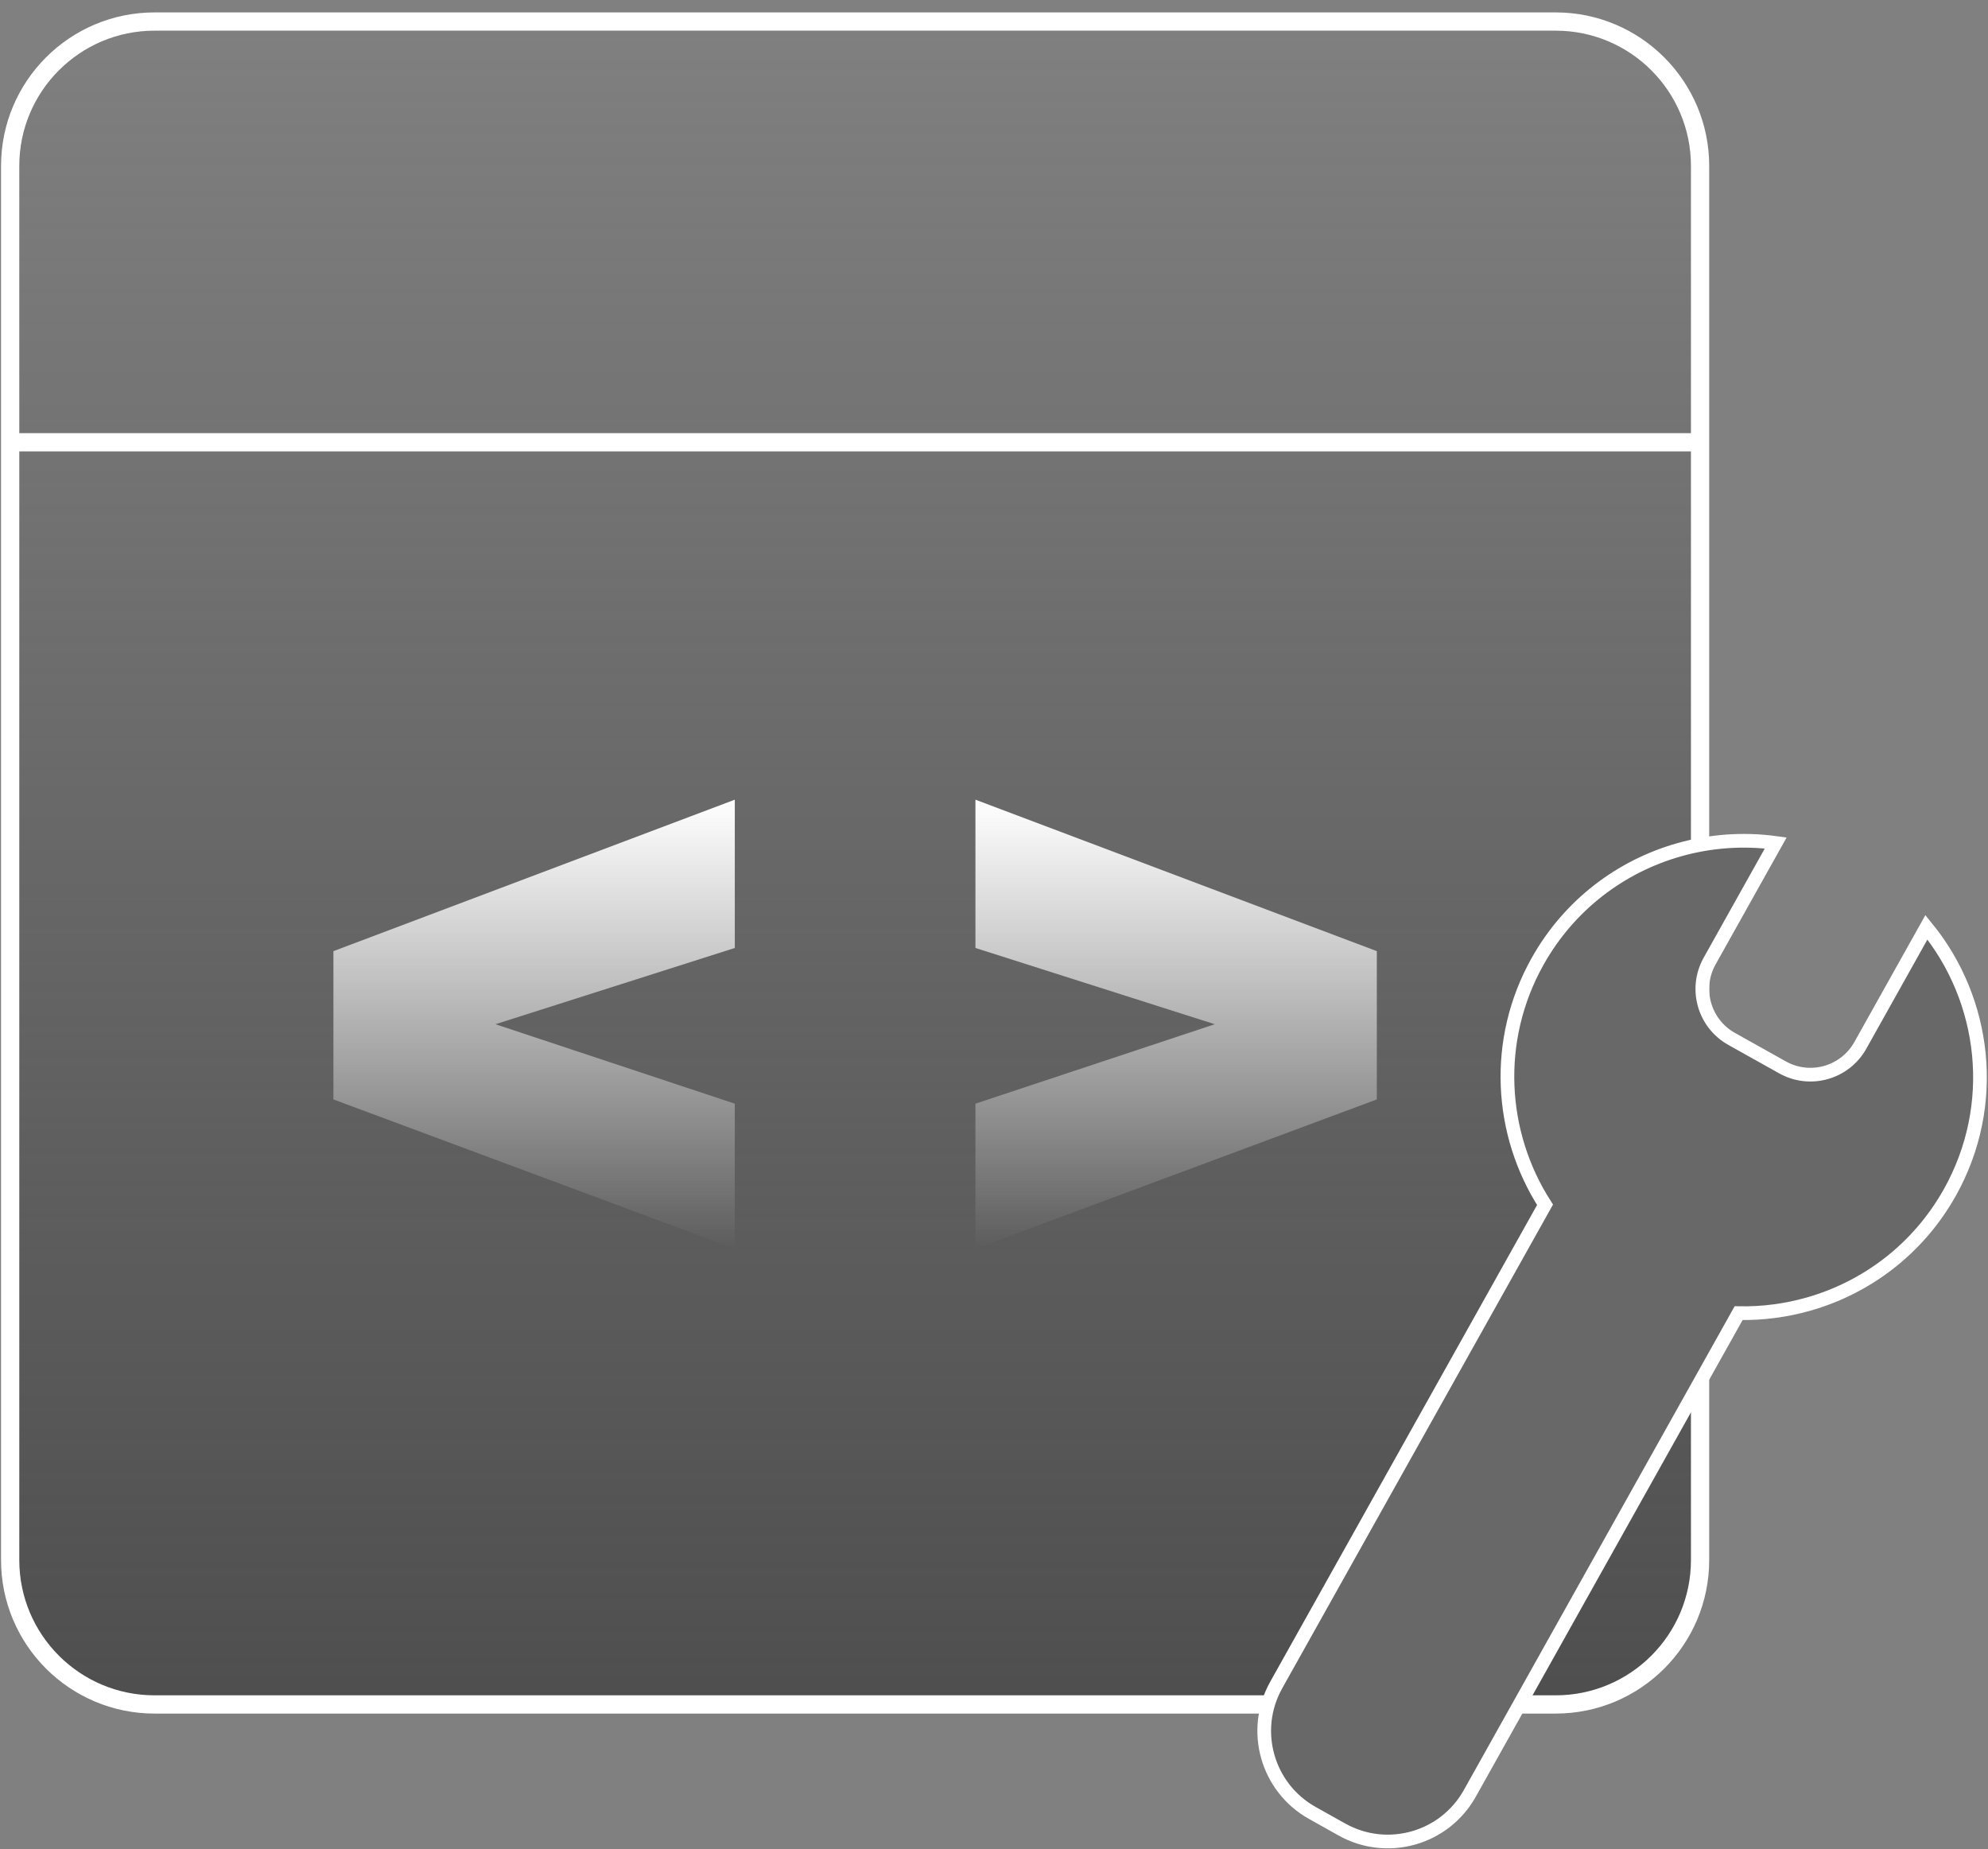
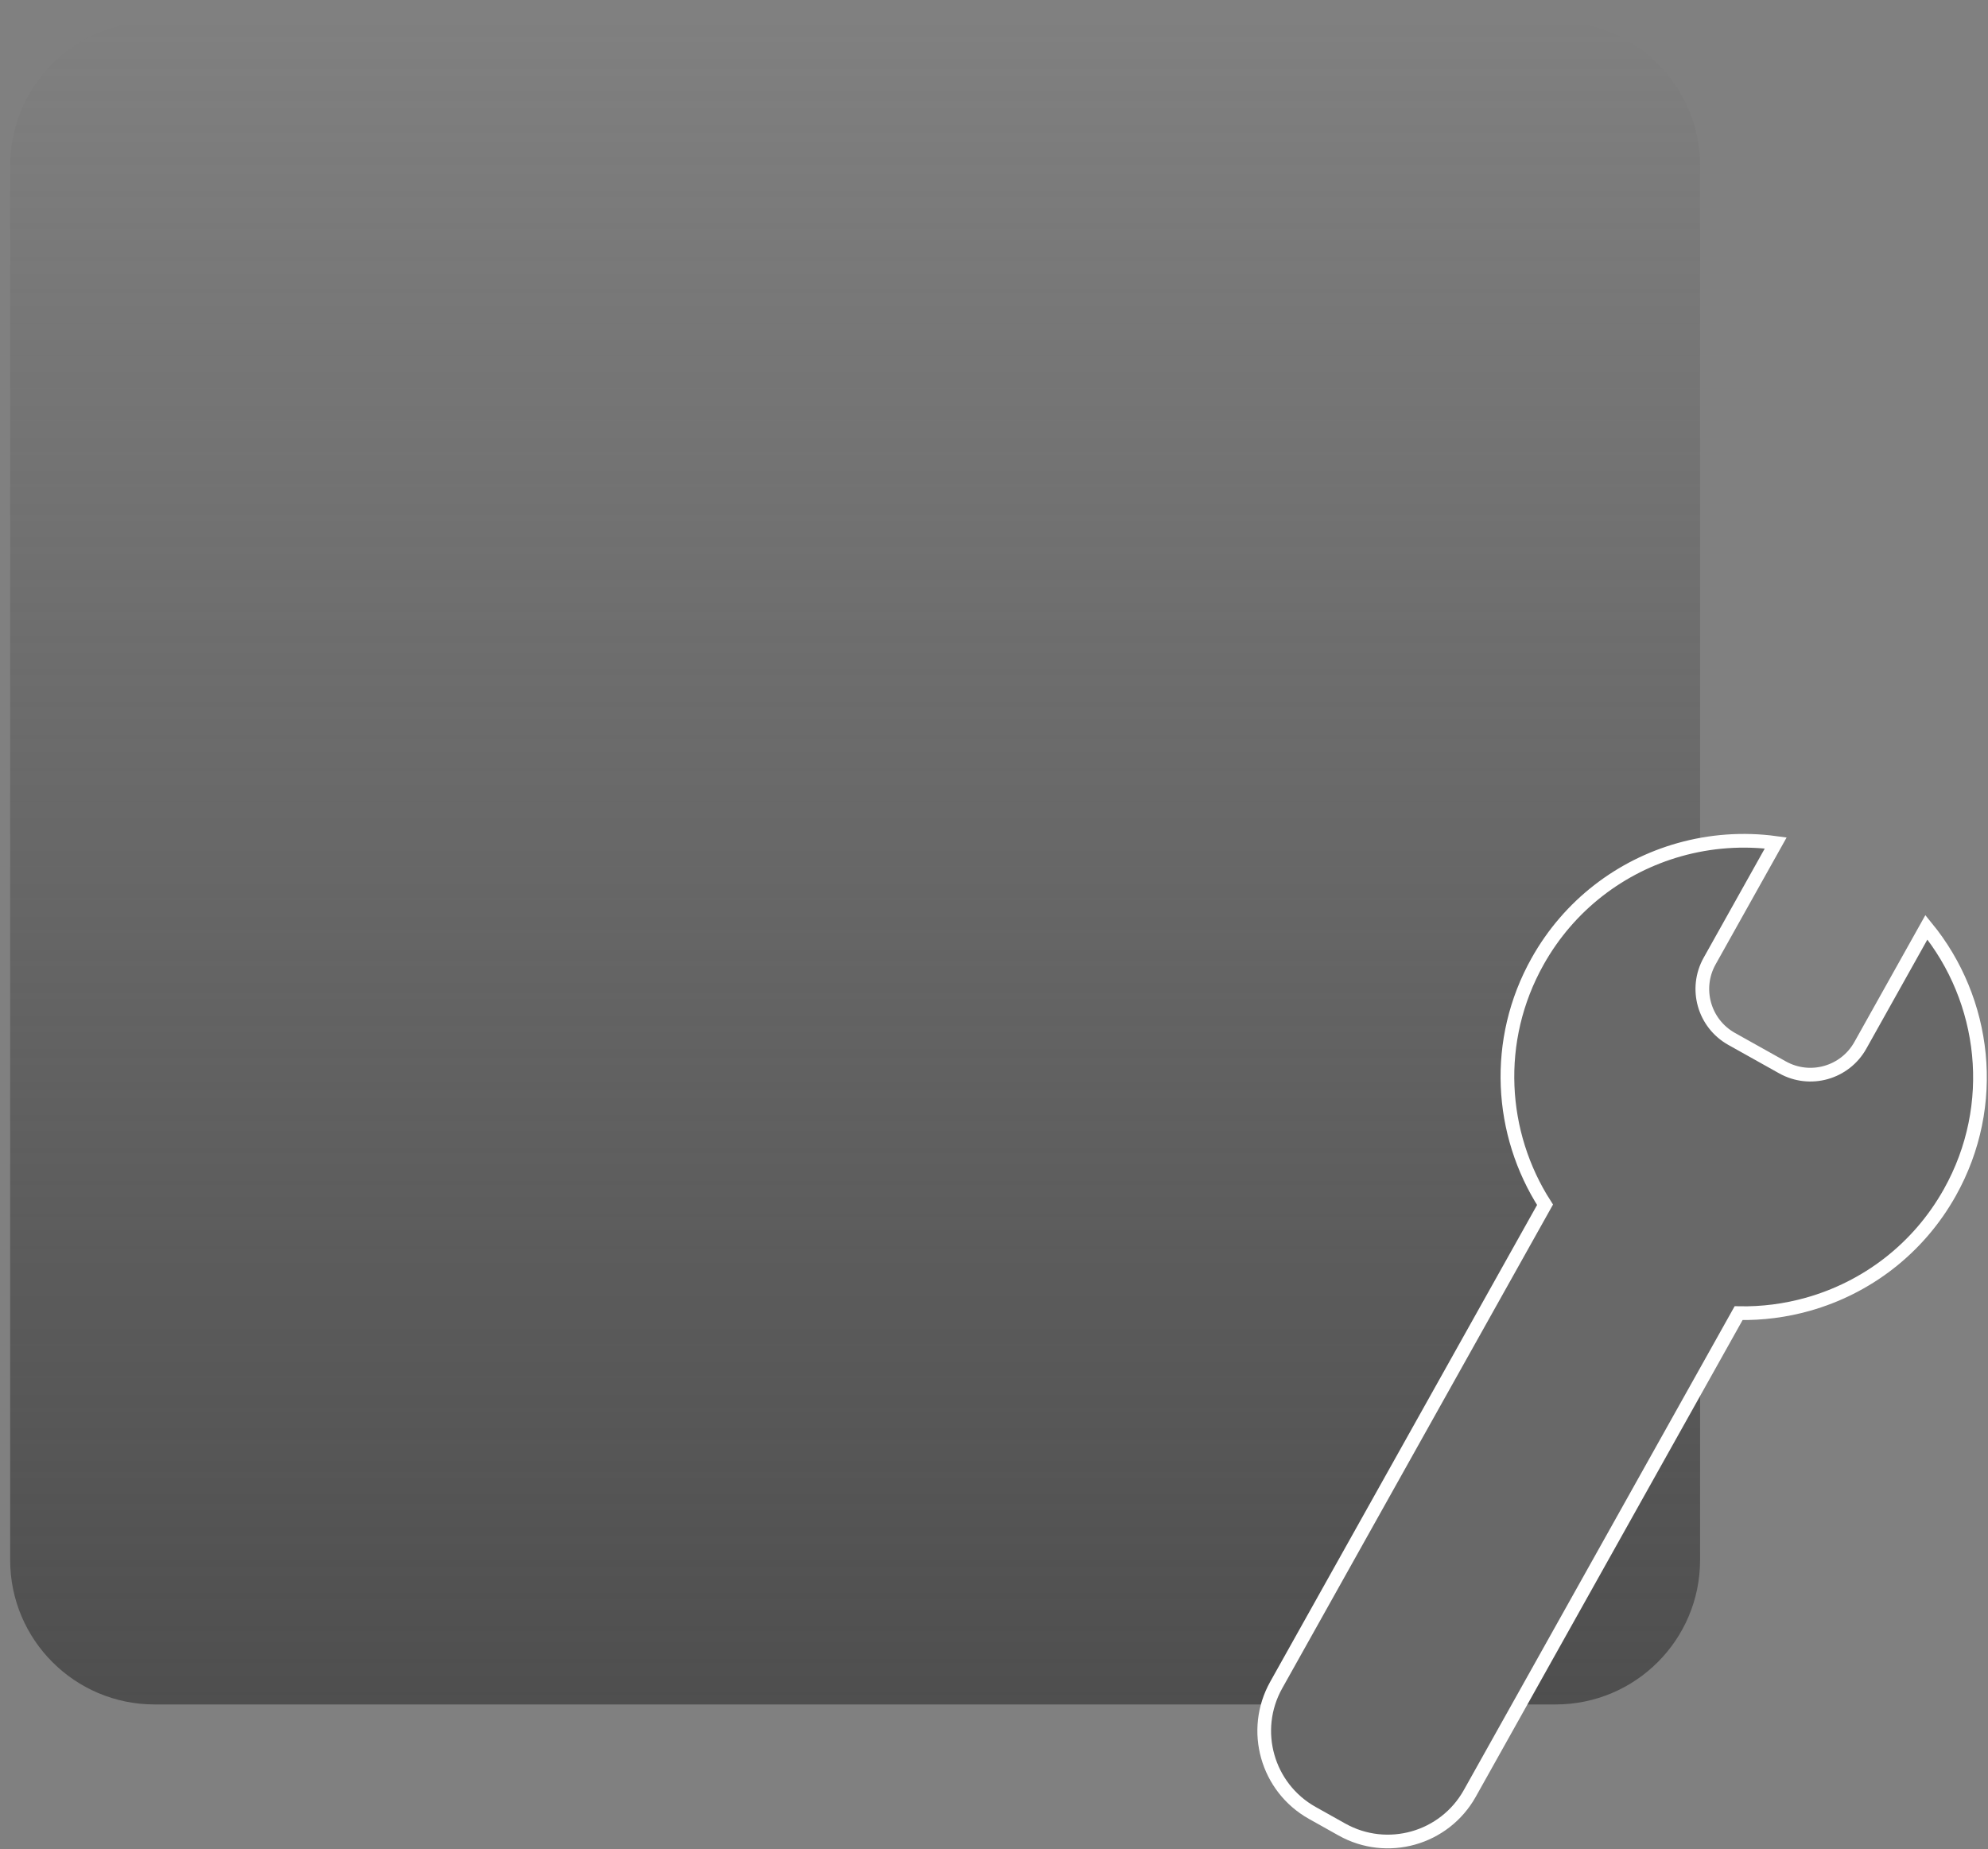
<svg xmlns="http://www.w3.org/2000/svg" width="143" height="133" viewBox="0 0 143 133" fill="none">
  <rect x="0" y="0" width="143" height="133" fill="#808080" stroke="none" />
  <g style="mix-blend-mode:overlay">
    <path d="M11.119 1.549H111.9C117.638 1.549 122.289 6.2 122.289 11.937V31.81V57.895V112.204C122.289 117.942 117.638 122.593 111.9 122.593H86.605H31.12H11.119C5.382 122.593 0.731 117.942 0.731 112.204V62.071V31.81V11.937C0.731 6.2 5.382 1.549 11.119 1.549Z" fill="url(#paint0_linear_13742_230198)" fill-opacity="0.8" />
-     <path d="M0.731 31.81V62.071V112.204C0.731 117.942 5.382 122.593 11.119 122.593H31.12H86.605H111.9C117.638 122.593 122.289 117.942 122.289 112.204V57.895V31.81M0.731 31.81V11.937C0.731 6.2 5.382 1.549 11.119 1.549H111.9C117.638 1.549 122.289 6.2 122.289 11.937V31.81M0.731 31.81H122.289" stroke="white" stroke-width="1.313" />
-     <path d="M52.855 89.818L23.983 79.077V68.412L52.855 57.518V68.183L35.638 73.668L52.855 79.382V89.818Z" fill="url(#paint1_linear_13742_230198)" />
-     <path d="M87.381 73.668L70.165 68.183V57.518L99.037 68.412V79.077L70.165 89.818V79.382L87.381 73.668Z" fill="url(#paint2_linear_13742_230198)" />
    <path d="M96.527 131.589C98.155 132.501 99.999 132.665 101.663 132.196C103.327 131.726 104.812 130.622 105.724 128.993L125.062 94.448C126.754 94.483 128.436 94.264 130.052 93.808C134.236 92.628 137.969 89.853 140.26 85.76C143.773 79.484 142.865 71.945 138.57 66.696L133.816 75.19C133.261 76.181 132.356 76.854 131.343 77.14C130.33 77.426 129.208 77.325 128.216 76.77L124.557 74.723C122.574 73.612 121.867 71.106 122.977 69.123L127.731 60.629C125.391 60.31 123.028 60.486 120.794 61.116C116.614 62.296 112.887 65.065 110.597 69.156C107.421 74.829 107.853 81.539 111.137 86.653L91.799 121.198C89.977 124.455 91.139 128.572 94.395 130.395L96.527 131.589Z" fill="#686868" stroke="white" stroke-width="0.985" />
  </g>
  <defs>
    <linearGradient id="paint0_linear_13742_230198" x1="61.51" y1="1.549" x2="61.51" y2="122.593" gradientUnits="userSpaceOnUse">
      <stop stop-color="#424242" stop-opacity="0" />
      <stop offset="1" stop-color="#424242" />
    </linearGradient>
    <linearGradient id="paint1_linear_13742_230198" x1="61.51" y1="57.518" x2="61.51" y2="89.818" gradientUnits="userSpaceOnUse">
      <stop stop-color="white" />
      <stop offset="1" stop-color="white" stop-opacity="0" />
    </linearGradient>
    <linearGradient id="paint2_linear_13742_230198" x1="61.51" y1="57.518" x2="61.51" y2="89.818" gradientUnits="userSpaceOnUse">
      <stop stop-color="white" />
      <stop offset="1" stop-color="white" stop-opacity="0" />
    </linearGradient>
  </defs>
</svg>